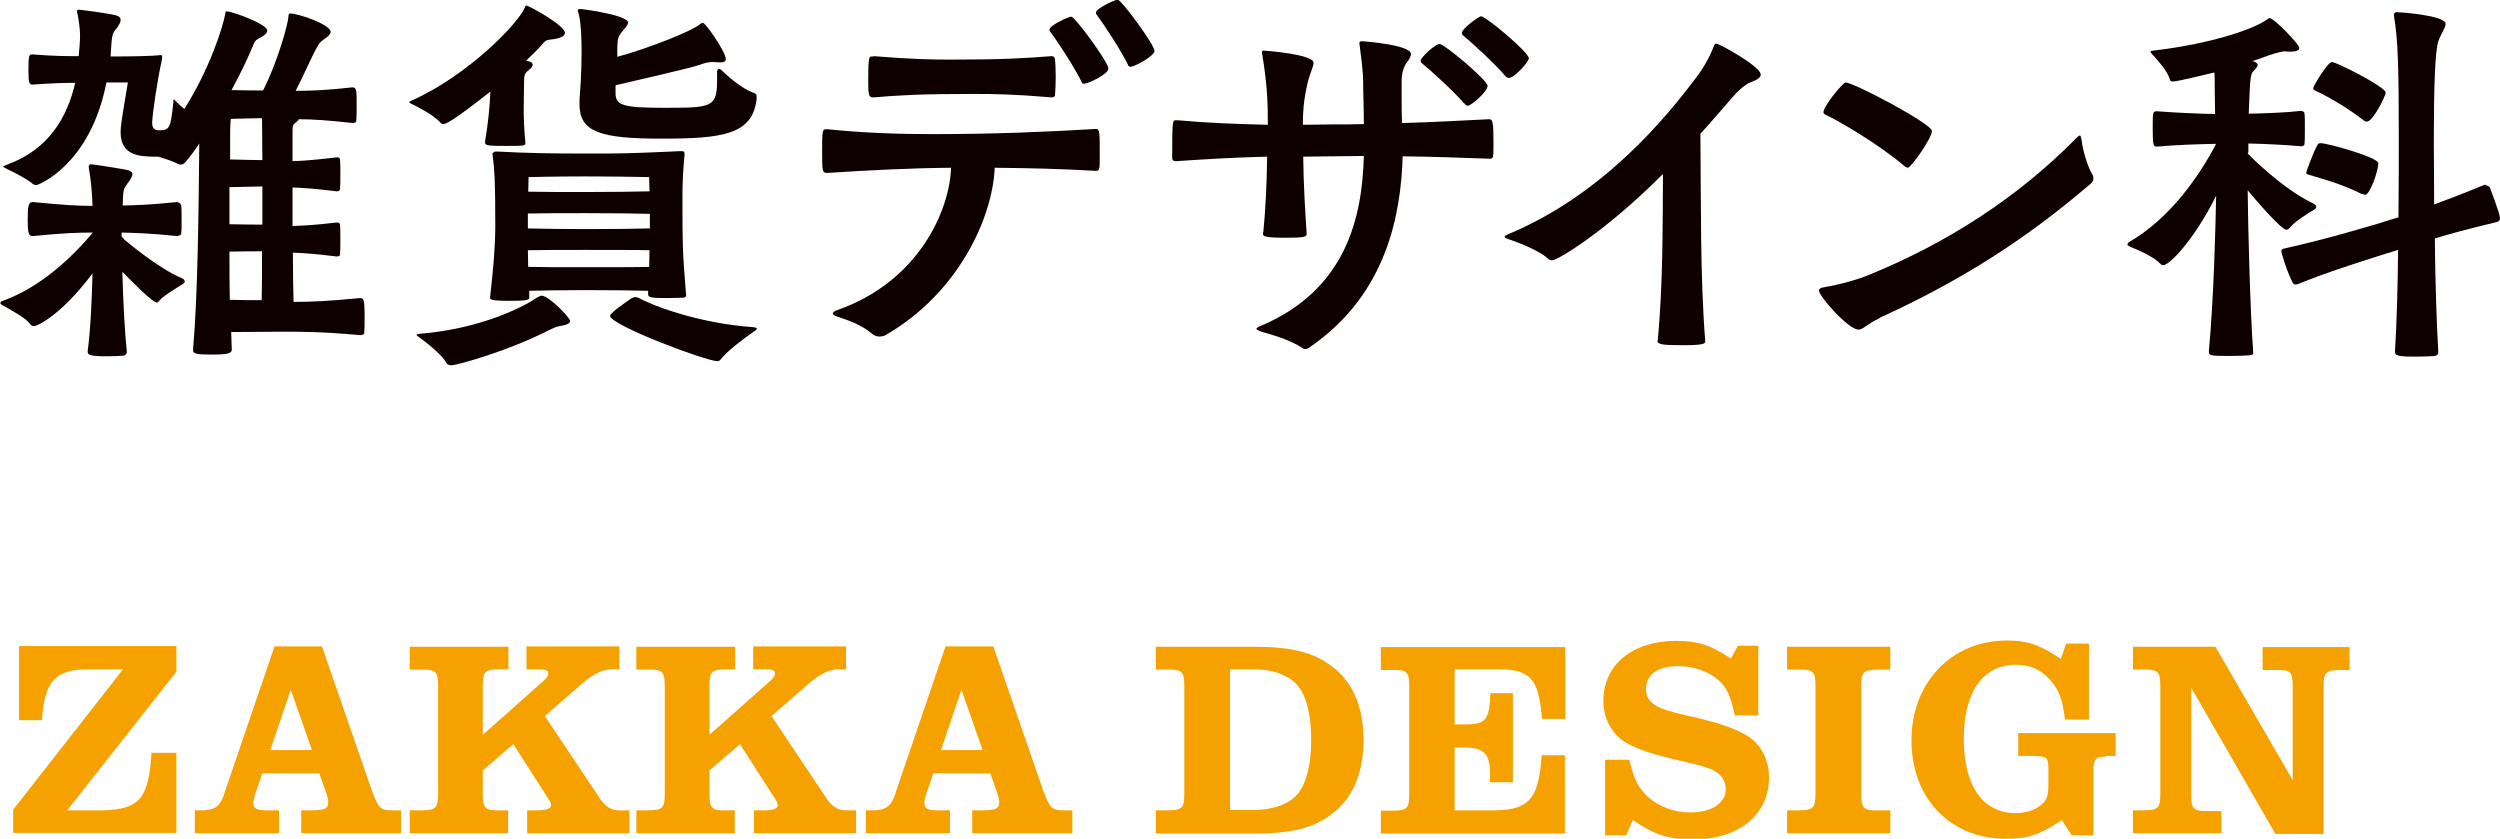
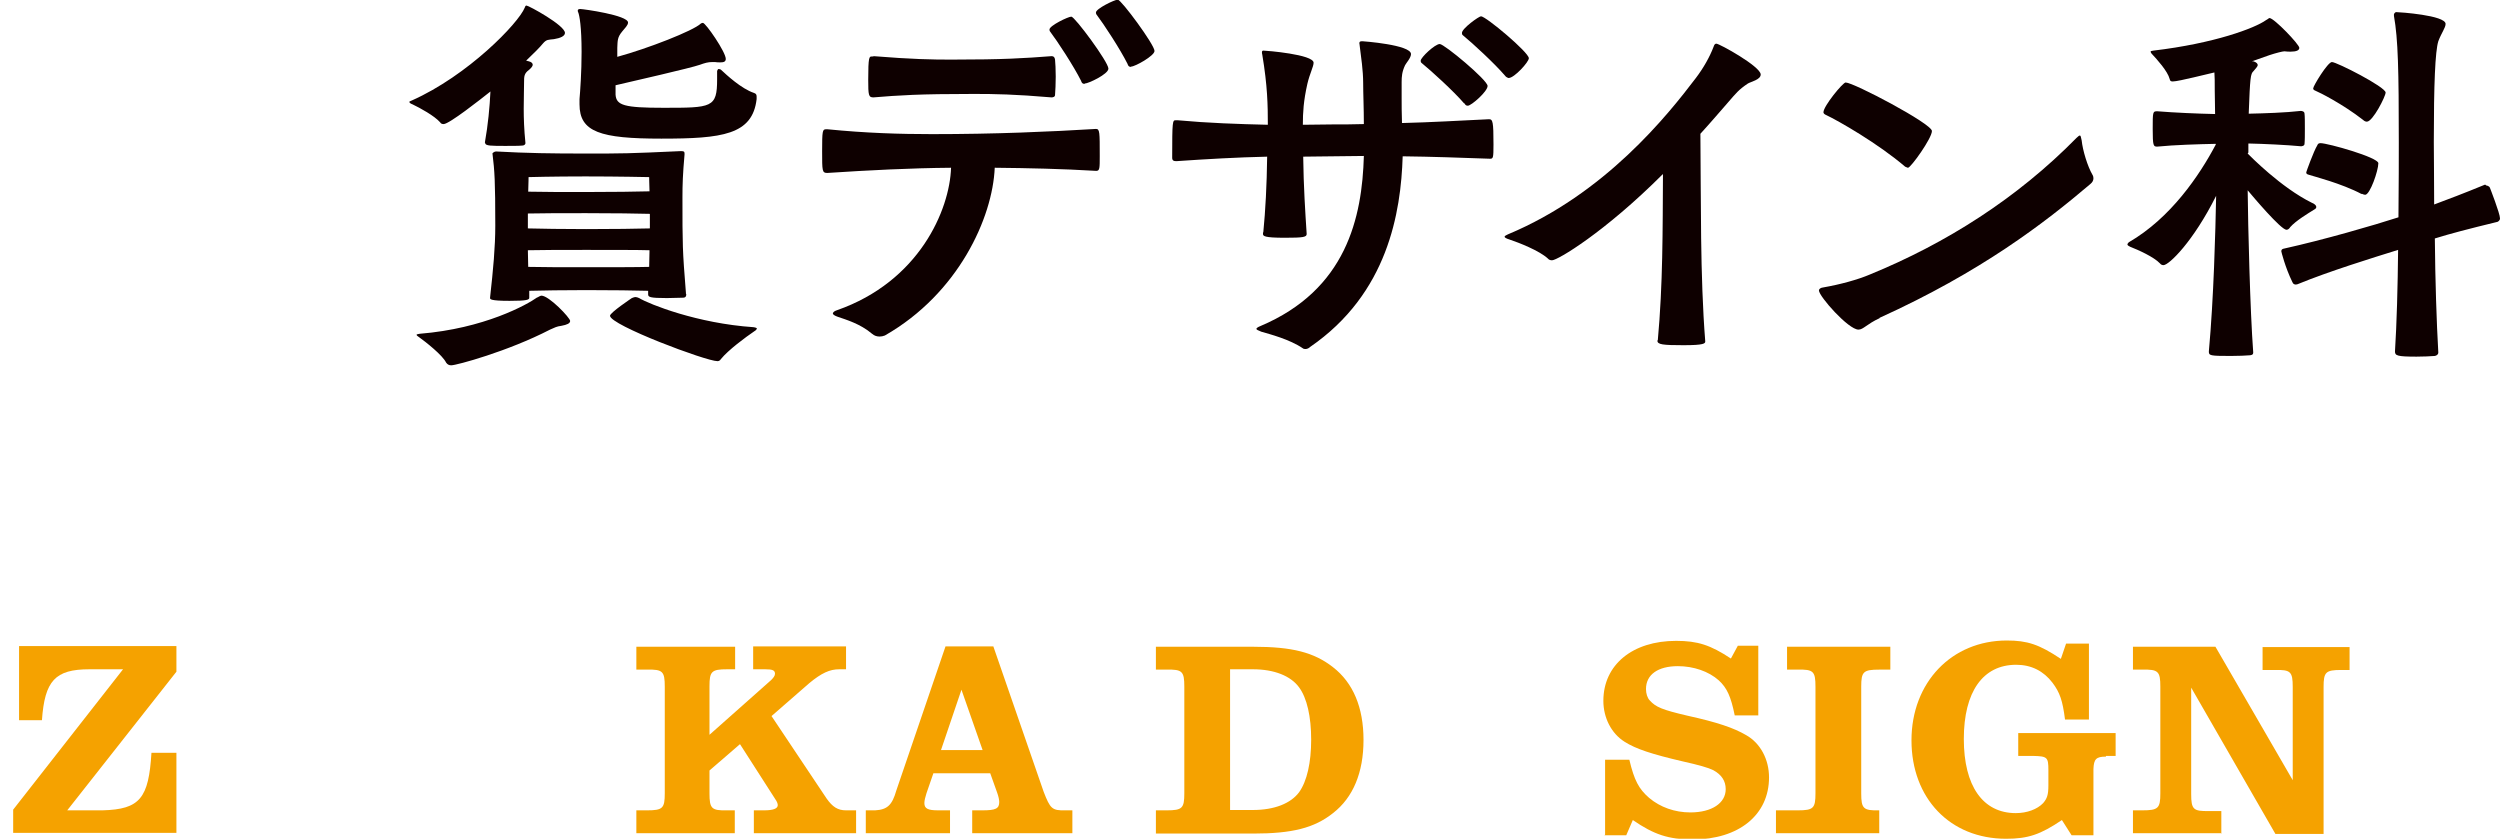
<svg xmlns="http://www.w3.org/2000/svg" id="_レイヤー_2" data-name="レイヤー 2" viewBox="0 0 72.13 24.2">
  <defs>
    <style>
      .cls-1 {
        fill: #0e0000;
      }

      .cls-2 {
        fill: #f5a200;
      }
    </style>
  </defs>
  <g id="_文字" data-name="文字">
    <g>
      <g>
-         <path class="cls-1" d="M3.56,6.89c.07.06.99.84,1.67,1.13.07.02.1.07.1.1,0,.02-.01.05-.05.07-.23.15-.5.3-.66.46-.03.03-.06.08-.09.08-.15,0-.92-.81-1-.89.02.79.07,1.77.13,2.31,0,.03-.03.11-.09.11-.12.01-.3.02-.48.02-.55,0-.56-.05-.56-.15.09-.68.12-1.54.14-2.24-.92,1.22-1.6,1.52-1.69,1.52-.05,0-.08-.02-.11-.06-.11-.17-.58-.42-.79-.54-.05-.02-.07-.05-.07-.07s.02-.05.07-.06c1.11-.4,2.01-1.27,2.6-1.97-.41,0-.81.01-1.72.1-.1,0-.16,0-.16-.43,0-.4.01-.55.14-.55h.02c.91.09,1.31.11,1.71.11-.01-.38-.05-.79-.11-1.11v-.03s.01-.06.06-.06c.09,0,.95.14,1.08.17.09.03.12.07.12.12,0,.07-.07.17-.16.29-.1.14-.1.19-.11.37,0,.06-.01.14-.01.24.39-.01.79-.02,1.56-.1.05,0,.11.03.13.1.01.09.01.29.01.47,0,.13,0,.26-.01.33,0,.06-.09.08-.13.08-.76-.08-1.2-.09-1.59-.1v.12l.06.05ZM6.68,10.1c0,.09-.11.13-.55.13-.46,0-.56-.02-.56-.13v-.02c.14-1.59.16-4.02.18-5.94-.14.21-.27.39-.41.55-.03.03-.08.06-.12.06-.02,0-.03,0-.06-.01-.17-.09-.4-.16-.59-.22h-.11c-.49,0-.98-.06-.98-.71,0-.14.01-.26.21-1.43h-.62c-.46,2.37-1.96,2.96-2.02,2.96-.03,0-.07-.01-.1-.03-.13-.12-.5-.32-.72-.42-.09-.05-.14-.07-.14-.08,0-.02.06-.03.14-.07,1.17-.43,1.71-1.35,1.94-2.35-.32,0-.65.01-1.22.05-.1,0-.13-.01-.13-.42s.02-.45.1-.45h.02c.63.05.97.05,1.33.05.02-.21.04-.4.04-.61,0-.16-.04-.45-.07-.59-.01-.04-.02-.07-.02-.09,0-.03.01-.05.07-.05.01,0,.76.09,1.04.16.1.02.15.07.15.14s-.05.14-.1.22c-.15.17-.15.18-.19.83.54,0,1.21-.01,1.43-.04h.03s.03.01.03.04-.01.08-.02.15c-.11.47-.27,1.54-.27,1.77,0,.08.02.21.19.21.33,0,.34-.08.42-.79,0-.08.01-.1.02-.1.01,0,.03.03.08.08.06.06.13.13.22.19.73-1.15,1.11-2.36,1.18-2.74.01-.05,0-.07.03-.07h.02c.19.01,1.16.37,1.16.55,0,.07-.06.13-.17.19-.12.07-.17.07-.23.22-.09.23-.32.74-.63,1.31.43.01.68.01.91.01.41-.8.72-1.91.73-2.12.01-.09.01-.1.05-.1.25,0,1.17.32,1.17.53,0,.11-.21.21-.3.3-.13.14-.41.82-.71,1.4.42,0,.84-.01,1.63-.1.13,0,.13.08.13.51,0,.17,0,.34-.01.45,0,.06-.07.07-.1.07-.72-.08-1.16-.11-1.56-.11-.01.03-.05.07-.09.1-.07.05-.09.07-.09.25v.86c.31-.01.59-.03,1.28-.11.04,0,.09,0,.09.08.01.08.01.24.01.41s0,.34-.01.43c0,.06-.08.06-.1.06-.65-.08-.96-.1-1.27-.11v1.11c.3-.01.59-.02,1.27-.1.05,0,.1,0,.1.08.01.08.01.24.01.41s0,.34-.01.43c0,.06-.08.06-.1.06-.64-.08-.96-.1-1.26-.11,0,.55.01,1.05.02,1.42.51,0,1-.02,1.91-.11.11,0,.14.01.14.54,0,.17,0,.35-.01.46,0,.06-.09.07-.12.07-1.08-.1-1.71-.1-2.21-.1-.43,0-1.03.01-1.51.01l.02.58ZM7.57,5.38c-.22,0-.43.01-.95.02v1.07c.48.01.72.01.95.01v-1.11ZM7.57,7.25c-.21,0-.44,0-.95.01,0,.47,0,.95.01,1.39.32.01.64.01.92.01.01-.35.01-.86.01-1.42ZM6.63,4.6c.47.01.71.02.94.02,0-.49-.01-.91-.01-1.21-.21,0-.46.01-.9.02,0,.02-.02.1-.02.48v.68Z" />
        <path class="cls-1" d="M13.99,4.11c.09-.5.14-1.03.16-1.47-.29.23-1.19.94-1.35.94-.04,0-.08-.01-.1-.05-.17-.19-.57-.41-.8-.52-.06-.02-.09-.05-.09-.07,0-.01.02-.02.07-.04,1.62-.72,3.08-2.23,3.26-2.68.01-.03.02-.06.05-.06.06,0,1.11.57,1.11.79,0,.09-.13.15-.32.18-.16.02-.21,0-.32.13-.08.1-.25.27-.48.49l.08.02c.08.02.11.06.11.1,0,.03-.03.08-.1.14-.15.11-.15.19-.15.37,0,.21-.01.45-.01.76,0,.27.01.59.05.99,0,.03-.03.07-.09.07-.1.01-.3.01-.49.01-.39,0-.58,0-.58-.08h0ZM15.51,8.58s.08-.05.11-.05c.22,0,.83.64.83.73,0,.07-.09.11-.25.14-.15.02-.19.05-.33.11-1.22.63-2.7,1.03-2.85,1.03-.06,0-.11-.02-.15-.08-.1-.21-.58-.59-.79-.74-.03-.02-.06-.04-.06-.06,0-.02.05-.02.09-.03,1.86-.15,3.1-.84,3.39-1.05ZM19.8,8.49c0,.1-.06.1-.13.1-.12,0-.29.01-.43.01-.5,0-.54-.03-.54-.11v-.1c-.34-.01-1.06-.02-1.79-.02-.63,0-1.27.01-1.64.02v.19c.01.07-.06.1-.57.1-.56,0-.56-.05-.56-.08v-.02c.09-.81.15-1.45.15-2.07,0-1.28-.02-1.58-.08-2.07v-.02s.05-.05.1-.05c.91.05,1.61.06,2.59.06,1.07,0,1.22,0,2.74-.07.09,0,.11.01.11.07v.03c-.05.57-.06.86-.06,1.23,0,1.38,0,1.51.1,2.76v.02ZM18.75,6.17c-.33-.01-1.07-.02-1.83-.02-.66,0-1.31,0-1.69.01v.43c.37.01,1.03.02,1.68.02.75,0,1.51-.01,1.84-.02v-.42ZM16.92,7.21c-.65,0-1.31,0-1.69.01,0,.16.01.32.01.48.38.01,1.02.01,1.65.01.75,0,1.51,0,1.84-.01,0-.16.01-.32.01-.48-.33-.01-1.08-.01-1.83-.01ZM18.72,5.11s-.89-.02-1.83-.02-1.64.02-1.64.02c0,0,0,.15-.01.42.38.01,1.02.01,1.67.01.74,0,1.5-.01,1.83-.02-.01-.27-.01-.41-.01-.41ZM21.83,2.86c-.12,1.03-.99,1.14-2.75,1.14s-2.36-.19-2.36-.99v-.15c.02-.23.06-.78.06-1.36,0-.72-.06-1.06-.1-1.15-.01-.01-.01-.03-.01-.05,0-.02.02-.04.07-.04.09,0,1.38.18,1.38.39,0,.08-.09.16-.17.26-.14.17-.13.26-.14.47v.26c.88-.24,2.19-.75,2.41-.96.02-.01.03-.02.06-.02.08,0,.66.84.66,1.04,0,.08-.06.1-.16.1-.04,0-.1,0-.16-.01h-.06c-.14,0-.23.03-.37.08-.25.09-1.96.48-2.43.59v.27c.02.31.25.38,1.38.38,1.4,0,1.55,0,1.55-.82v-.24s.02-.06.04-.06c.03,0,.06.01.08.03.15.14.58.54.94.66.07.02.08.06.08.11v.06ZM21.84,9.48s-.02.05-.08.08c-.25.17-.75.54-.96.8-.03.05-.07.06-.1.06-.33,0-3.1-1.04-3.1-1.31,0-.09.63-.51.63-.51.05-.02.08-.03.1-.03.03,0,.07.01.11.03.3.18,1.68.73,3.3.84.06.01.1.02.1.05Z" />
        <path class="cls-1" d="M23.88,3.73c1.1.11,2.09.14,3.01.14,1.83,0,3.41-.07,4.73-.15.11,0,.11.09.11.78,0,.35,0,.43-.1.43-1-.06-1.96-.08-2.93-.09-.06,1.44-1.05,3.63-3.17,4.84-.05.02-.1.03-.15.03-.08,0-.15-.02-.22-.08-.34-.29-.76-.41-.99-.49-.09-.03-.14-.07-.14-.09,0-.05.06-.08.12-.1,2.37-.83,3.25-2.89,3.29-4.11-1.17.01-2.35.07-3.57.15-.15,0-.15-.05-.15-.63s.01-.63.11-.63h.05ZM25.2,1.62c1.12.09,1.7.1,2.24.1,1.52,0,2.12-.04,2.9-.1.06,0,.09.03.1.1.01.09.02.29.02.49s-.01.41-.02.53c0,.06-.07.07-.1.07-1.06-.09-1.64-.1-2.24-.1-1.6,0-2.17.04-2.9.1-.14,0-.15-.06-.15-.51,0-.66.03-.67.1-.67h.05ZM31.29,2.42c-.06,0-.08-.03-.1-.09-.21-.42-.68-1.14-.9-1.43-.01-.02-.01-.03-.01-.05,0-.11.54-.37.63-.37.1,0,1.07,1.31,1.07,1.5,0,.16-.58.43-.68.43ZM32.63,1.93c-.06,0-.08-.03-.1-.09-.21-.42-.68-1.14-.9-1.43-.01-.02-.01-.04-.01-.05,0-.11.54-.37.63-.37.1,0,1.06,1.3,1.06,1.48,0,.14-.56.45-.67.45Z" />
        <path class="cls-1" d="M36.45,6.69c.06-.61.1-1.35.11-2.17-.88.02-1.75.07-2.62.13-.08,0-.12-.02-.12-.1,0-1.06.01-1.08.1-1.08h.06c.87.08,1.74.11,2.6.13,0-.57-.01-1.12-.16-2.02-.01-.03-.01-.06-.01-.07,0-.03.01-.05.04-.05.08,0,1.45.11,1.45.35,0,.11-.11.31-.18.61-.11.49-.13.82-.13,1.18.29,0,.57-.01.86-.01s.6,0,.9-.01c0-.46-.02-.87-.02-1.19,0-.35-.06-.75-.1-1.07,0-.03-.01-.06-.01-.07,0-.05.02-.06.09-.06.01,0,1.4.1,1.4.37,0,.11-.14.26-.17.32-.09.19-.1.33-.1.49v.47c0,.18,0,.42.01.71.83-.02,1.67-.07,2.51-.11.11,0,.13.07.13.73,0,.39-.01.41-.1.41-.84-.03-1.68-.06-2.52-.07-.05,1.62-.43,3.96-2.67,5.5-.03.03-.08.06-.13.06-.02,0-.06,0-.08-.02-.38-.26-.96-.41-1.2-.48-.1-.04-.14-.06-.14-.08,0-.03.06-.06.11-.08,2.49-1.05,2.94-3.14,2.99-4.91-.3,0-.59.01-.89.01s-.57.01-.86.01c.01.86.06,1.61.1,2.23,0,.09-.09.11-.63.11-.6,0-.63-.05-.63-.11v-.03ZM42.24,2.98c-.3-.35-.95-.94-1.22-1.16-.03-.02-.03-.05-.03-.07,0-.09.41-.48.55-.48.13,0,1.38,1.04,1.38,1.21,0,.16-.47.57-.57.57-.05,0-.07-.02-.1-.07ZM43.52,2.25s-.07-.02-.1-.07c-.3-.35-.94-.94-1.21-1.16-.03-.02-.03-.05-.03-.07,0-.13.49-.48.55-.48.14,0,1.38,1.04,1.38,1.21,0,.11-.42.57-.58.57Z" />
        <path class="cls-1" d="M47.83,9.83c.15-1.64.14-3.18.15-4.81-1.68,1.68-3.04,2.49-3.2,2.49-.04,0-.09-.01-.12-.05-.25-.23-.84-.46-1.11-.55-.1-.03-.14-.06-.14-.08s.05-.05.1-.07c2.8-1.17,4.6-3.43,5.42-4.51.22-.29.4-.61.51-.9.02-.06.04-.09.08-.09.09,0,1.28.66,1.28.89,0,.15-.29.21-.37.26-.27.18-.35.29-.56.53-.22.25-.49.57-.81.92.02,1.92-.01,4.1.14,5.99,0,.06-.03.11-.63.11s-.75-.02-.75-.13v-.02Z" />
        <path class="cls-1" d="M54.23,9.18c-.37.17-.47.33-.61.33-.29,0-1.14-.96-1.14-1.13,0-.04.04-.08.14-.09.46-.08.98-.22,1.33-.37,2.2-.9,4.25-2.2,5.96-3.94.05-.05.08-.07.1-.07s.03.04.05.14c.03.29.17.75.31.99.02.03.03.07.03.1,0,.07-.03.12-.09.17-1.33,1.13-3.15,2.53-6.08,3.86ZM54.98,4.82c-.79-.68-1.95-1.34-2.29-1.5-.05-.02-.08-.05-.08-.08,0-.18.56-.86.64-.86.23,0,2.49,1.19,2.49,1.4s-.61,1.06-.69,1.06c-.02,0-.04-.01-.07-.03Z" />
        <path class="cls-1" d="M64.85,4.43c.07.07.96.98,1.85,1.42.08.03.13.08.13.12,0,.02-.01.05-.05.07-.21.13-.54.33-.7.51-.03.05-.07.08-.11.08-.16,0-.97-.96-1.12-1.14.01,1.04.07,3.47.16,4.68,0,.06-.03.07-.09.08-.11.01-.34.02-.56.02-.6,0-.63-.01-.63-.13.14-1.53.19-3.46.21-4.49-.66,1.32-1.36,2-1.52,2-.03,0-.07-.01-.1-.05-.18-.19-.63-.39-.86-.48-.04-.02-.08-.04-.08-.07,0-.01.01-.03.04-.06,1.21-.7,2.04-1.93,2.51-2.82v-.02c-.5.01-1.19.03-1.69.08-.11,0-.13-.02-.13-.51s0-.51.13-.51c.49.04,1.18.07,1.67.08,0-.25-.01-.48-.01-.68,0-.25,0-.41-.01-.52-.15.03-1.03.26-1.2.26-.05,0-.08-.01-.09-.07-.06-.23-.37-.57-.51-.72-.03-.03-.04-.06-.04-.07,0-.02.03-.02.08-.03,1.77-.21,2.93-.65,3.25-.88.06-.03.08-.06.1-.06.13,0,.86.76.86.86,0,.07-.08.11-.25.11-.05,0-.11,0-.18-.01-.05,0-.25.05-.43.11l-.51.18h.05c.09.03.12.07.12.11,0,.03-.05.09-.12.17-.09.08-.1.18-.14,1.23.47-.01,1.06-.03,1.5-.08.03,0,.11.01.11.08.01.07.01.25.01.43,0,.17,0,.35-.01.44,0,.06-.08.07-.1.07-.43-.04-1.05-.07-1.52-.08v.26ZM71.73,5.35s.09.01.11.07c0,0,.29.74.29.88,0,.06-.05.09-.07.1-.86.21-1.36.34-1.81.48.01,1.18.05,2.43.1,3.29,0,.06-.05.09-.1.1-.13.01-.33.02-.53.02-.56,0-.62-.03-.62-.15.05-.79.08-1.87.09-2.93-.77.24-2,.62-2.9.99-.01,0-.03.01-.05.01-.03,0-.08-.01-.1-.07-.21-.43-.32-.88-.32-.89,0-.06.04-.07.09-.08,1.13-.25,2.58-.67,3.29-.9.01-.94.01-1.75.01-2.16,0-2.08-.02-2.98-.14-3.65v-.05s.02-.06.07-.06c.08,0,1.42.09,1.42.34,0,.11-.12.26-.21.5-.09.29-.13,1.23-.13,2.91,0,.37.01,1.03.01,1.8.4-.15.83-.31,1.46-.57h.02ZM68.14,5.6c-.58-.31-1.42-.52-1.5-.55-.06-.02-.1-.02-.1-.08,0-.01.21-.6.32-.78.01-.02.02-.06.09-.06.21,0,1.67.41,1.67.58,0,.21-.24.91-.38.91-.02,0-.06-.01-.1-.03ZM68.18,3.46c-.59-.46-1.27-.8-1.35-.83-.04-.02-.09-.03-.09-.08,0-.07.42-.76.54-.76.14,0,1.55.72,1.55.88,0,.11-.37.84-.54.84-.03,0-.07-.01-.11-.05Z" />
      </g>
      <g>
        <path class="cls-2" d="M.38,23.36l3.17-4.05h-.97c-.99,0-1.29.33-1.37,1.47h-.66v-2.14h4.54v.74l-3.15,4h1.02c1.08-.03,1.33-.35,1.41-1.66h.72v2.31H.38v-.68Z" />
-         <path class="cls-2" d="M11.58,24.04h-2.89v-.66h.29c.39,0,.49-.05.49-.24,0-.06-.02-.16-.06-.27l-.2-.56h-1.64l-.2.58c-.03.1-.06.2-.06.28,0,.16.1.21.4.21h.34v.66h-2.43v-.66h.27c.35-.02.49-.15.61-.57l1.42-4.16h1.37l1.45,4.19c.19.49.24.55.63.54h.2v.66ZM8.39,19.9l-.59,1.74h1.2l-.61-1.74Z" />
-         <path class="cls-2" d="M14.67,19.31h-.23c-.45,0-.51.06-.51.49v1.4l1.78-1.58c.06-.06.11-.12.11-.18,0-.1-.07-.13-.28-.13h-.35v-.66h2.68v.66h-.2c-.27,0-.51.11-.86.4l-1.09.95,1.59,2.38c.17.24.32.34.56.34h.29v.66h-2.95v-.66h.29c.27,0,.4-.05.4-.15,0-.04-.02-.1-.07-.17l-1.02-1.59-.88.76v.66c0,.44.06.5.51.49h.22v.66h-2.84v-.66h.31c.45,0,.51-.06.51-.49v-3.08c0-.44-.06-.5-.51-.49h-.31v-.66h2.85v.66Z" />
        <path class="cls-2" d="M21.21,19.31h-.23c-.45,0-.51.06-.51.49v1.4l1.78-1.58c.06-.06.11-.12.11-.18,0-.1-.07-.13-.28-.13h-.35v-.66h2.68v.66h-.2c-.27,0-.51.11-.86.4l-1.09.95,1.59,2.38c.17.24.32.34.56.34h.29v.66h-2.95v-.66h.29c.27,0,.4-.05.4-.15,0-.04-.02-.1-.07-.17l-1.02-1.59-.88.76v.66c0,.44.06.5.51.49h.22v.66h-2.84v-.66h.31c.45,0,.51-.06.51-.49v-3.08c0-.44-.06-.5-.51-.49h-.31v-.66h2.85v.66Z" />
        <path class="cls-2" d="M30.94,24.04h-2.89v-.66h.29c.39,0,.49-.05.49-.24,0-.06-.02-.16-.06-.27l-.2-.56h-1.64l-.2.58c-.03.1-.06.2-.06.28,0,.16.1.21.4.21h.34v.66h-2.43v-.66h.27c.35-.02.49-.15.61-.57l1.42-4.16h1.38l1.45,4.19c.19.49.24.55.63.54h.2v.66ZM27.74,19.9l-.59,1.74h1.2l-.61-1.74Z" />
        <path class="cls-2" d="M33.35,23.38h.31c.45,0,.51-.06.51-.49v-3.08c0-.44-.06-.5-.51-.49h-.31v-.66h2.81c1.12,0,1.75.16,2.3.59.58.45.88,1.16.88,2.1s-.3,1.66-.88,2.11c-.54.43-1.18.59-2.3.59h-2.81v-.66ZM36.15,23.37c.62,0,1.09-.19,1.33-.51.23-.32.35-.86.35-1.52s-.12-1.2-.35-1.51c-.24-.33-.72-.52-1.33-.52h-.66v4.06h.66Z" />
-         <path class="cls-2" d="M45.15,20.74h-.66c-.1-1.21-.34-1.46-1.46-1.43h-1.06v1.59h.3c.61,0,.7-.13.73-.9h.65v2.57h-.66v-.25c0-.57-.18-.75-.72-.75h-.3v1.81h.97c1.16.02,1.45-.27,1.54-1.59h.67v2.26h-5.31v-.66h.31c.45,0,.51-.06.51-.49v-3.08c0-.44-.06-.5-.51-.49h-.31v-.66h5.32v2.09Z" />
        <path class="cls-2" d="M46.31,24.08v-2.16h.7c.14.59.27.84.57,1.1.32.27.74.42,1.19.42.62,0,1.02-.27,1.02-.67,0-.24-.12-.42-.36-.55-.14-.07-.42-.15-.87-.25-.9-.21-1.36-.36-1.69-.57-.38-.24-.61-.69-.61-1.18,0-1.04.84-1.73,2.1-1.73.62,0,.99.12,1.58.51l.2-.37h.59v2.01h-.68c-.11-.54-.22-.79-.46-1.01-.29-.26-.73-.41-1.18-.41-.57,0-.92.24-.92.66,0,.13.04.26.11.33.17.19.36.27,1.09.44.86.19,1.33.35,1.69.56.41.23.66.7.66,1.22,0,1.08-.87,1.79-2.2,1.79-.7,0-1.12-.14-1.73-.56l-.19.44h-.63Z" />
-         <path class="cls-2" d="M51.56,23.38h.31c.45,0,.51-.06.51-.49v-3.08c0-.44-.06-.5-.51-.49h-.31v-.66h2.98v.66h-.32c-.46,0-.52.06-.52.49v3.08c0,.44.06.5.52.49h.32v.66h-2.98v-.66Z" />
+         <path class="cls-2" d="M51.56,23.38h.31c.45,0,.51-.06.51-.49v-3.08c0-.44-.06-.5-.51-.49h-.31v-.66h2.98v.66h-.32c-.46,0-.52.06-.52.49v3.08c0,.44.06.5.52.49v.66h-2.98v-.66Z" />
        <path class="cls-2" d="M60.76,21.83c-.28,0-.35.07-.36.36v1.91h-.63l-.28-.44c-.62.42-.98.54-1.61.54-1.62,0-2.73-1.17-2.73-2.84s1.16-2.88,2.75-2.88c.59,0,.93.11,1.56.53l.15-.44h.66v2.19h-.69c-.07-.55-.15-.78-.36-1.06-.26-.34-.61-.52-1.05-.52-.96,0-1.51.78-1.51,2.14s.55,2.14,1.5,2.14c.32,0,.62-.11.79-.29.11-.13.15-.23.15-.51v-.44c0-.37-.03-.4-.43-.41h-.44v-.66h2.81v.66h-.28Z" />
        <path class="cls-2" d="M64.08,24.04h-2.54v-.66h.27c.46,0,.52-.06.52-.49v-3.08c0-.44-.06-.5-.52-.49h-.27v-.66h2.38l2.23,3.85v-2.69c0-.44-.06-.5-.51-.49h-.36v-.66h2.51v.66h-.24c-.45,0-.51.06-.51.49v4.24h-1.39l-2.43-4.22v3.07c0,.44.06.5.51.49h.36v.66Z" />
      </g>
    </g>
  </g>
</svg>